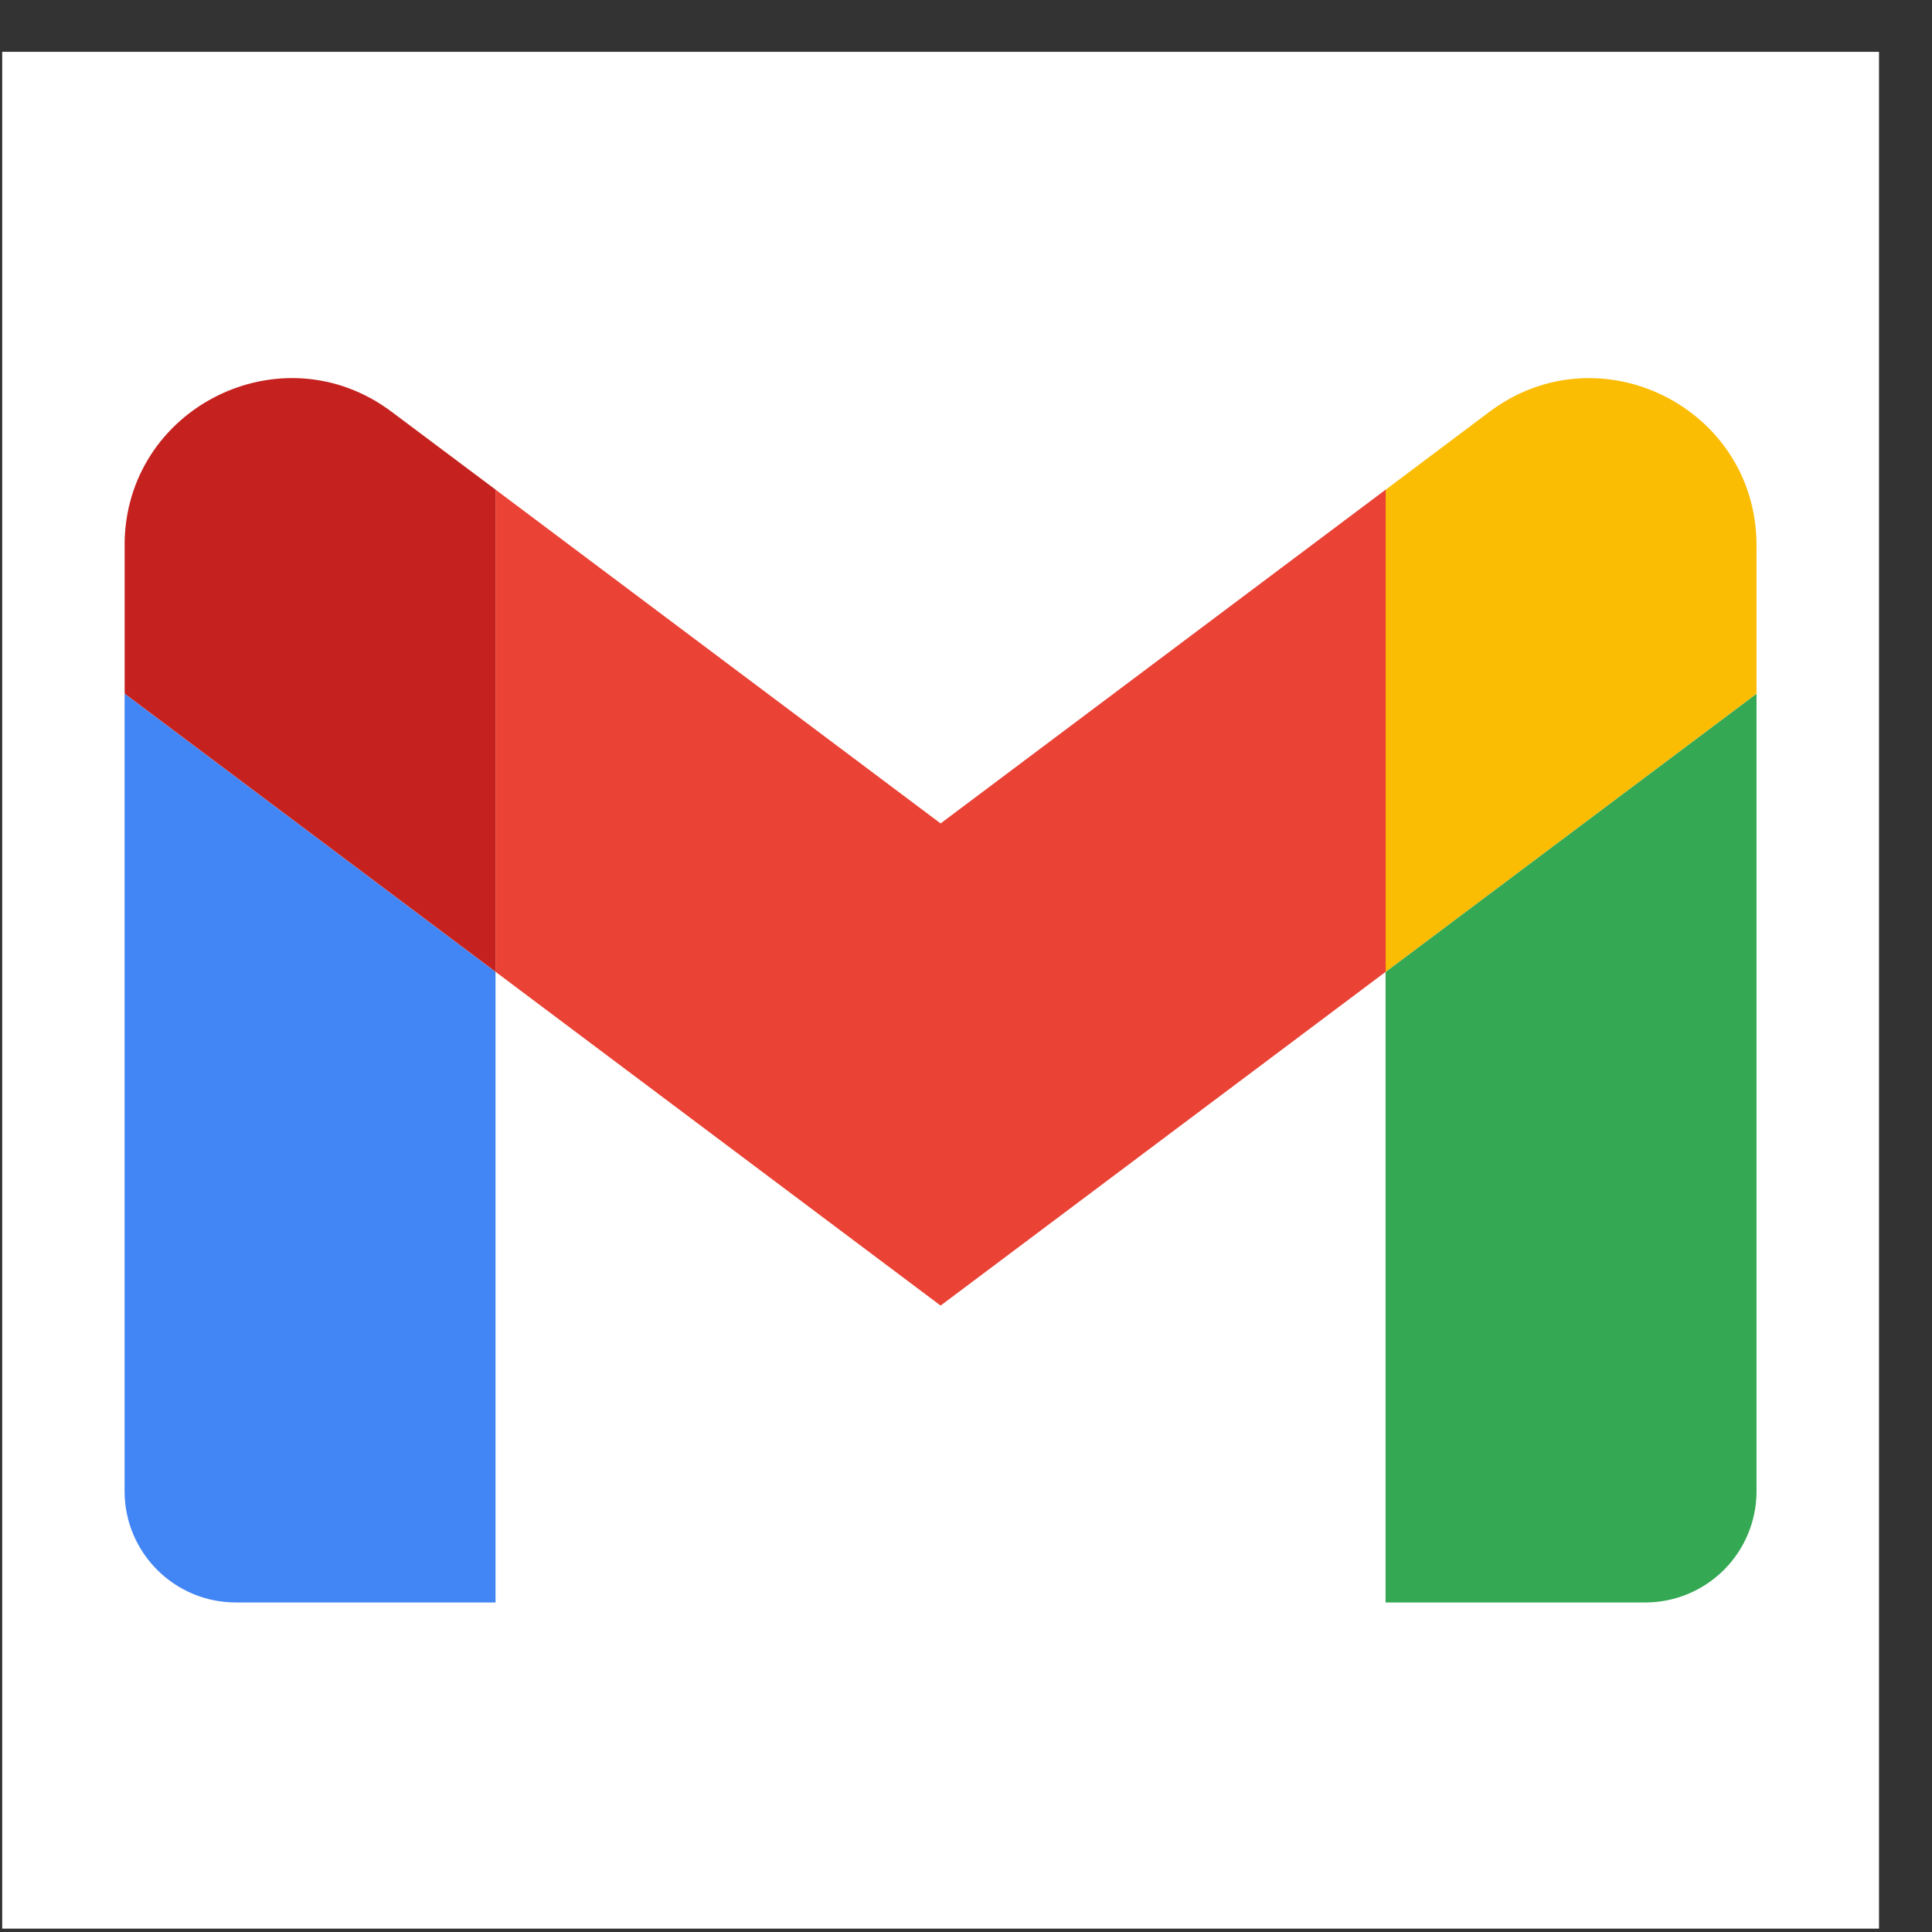
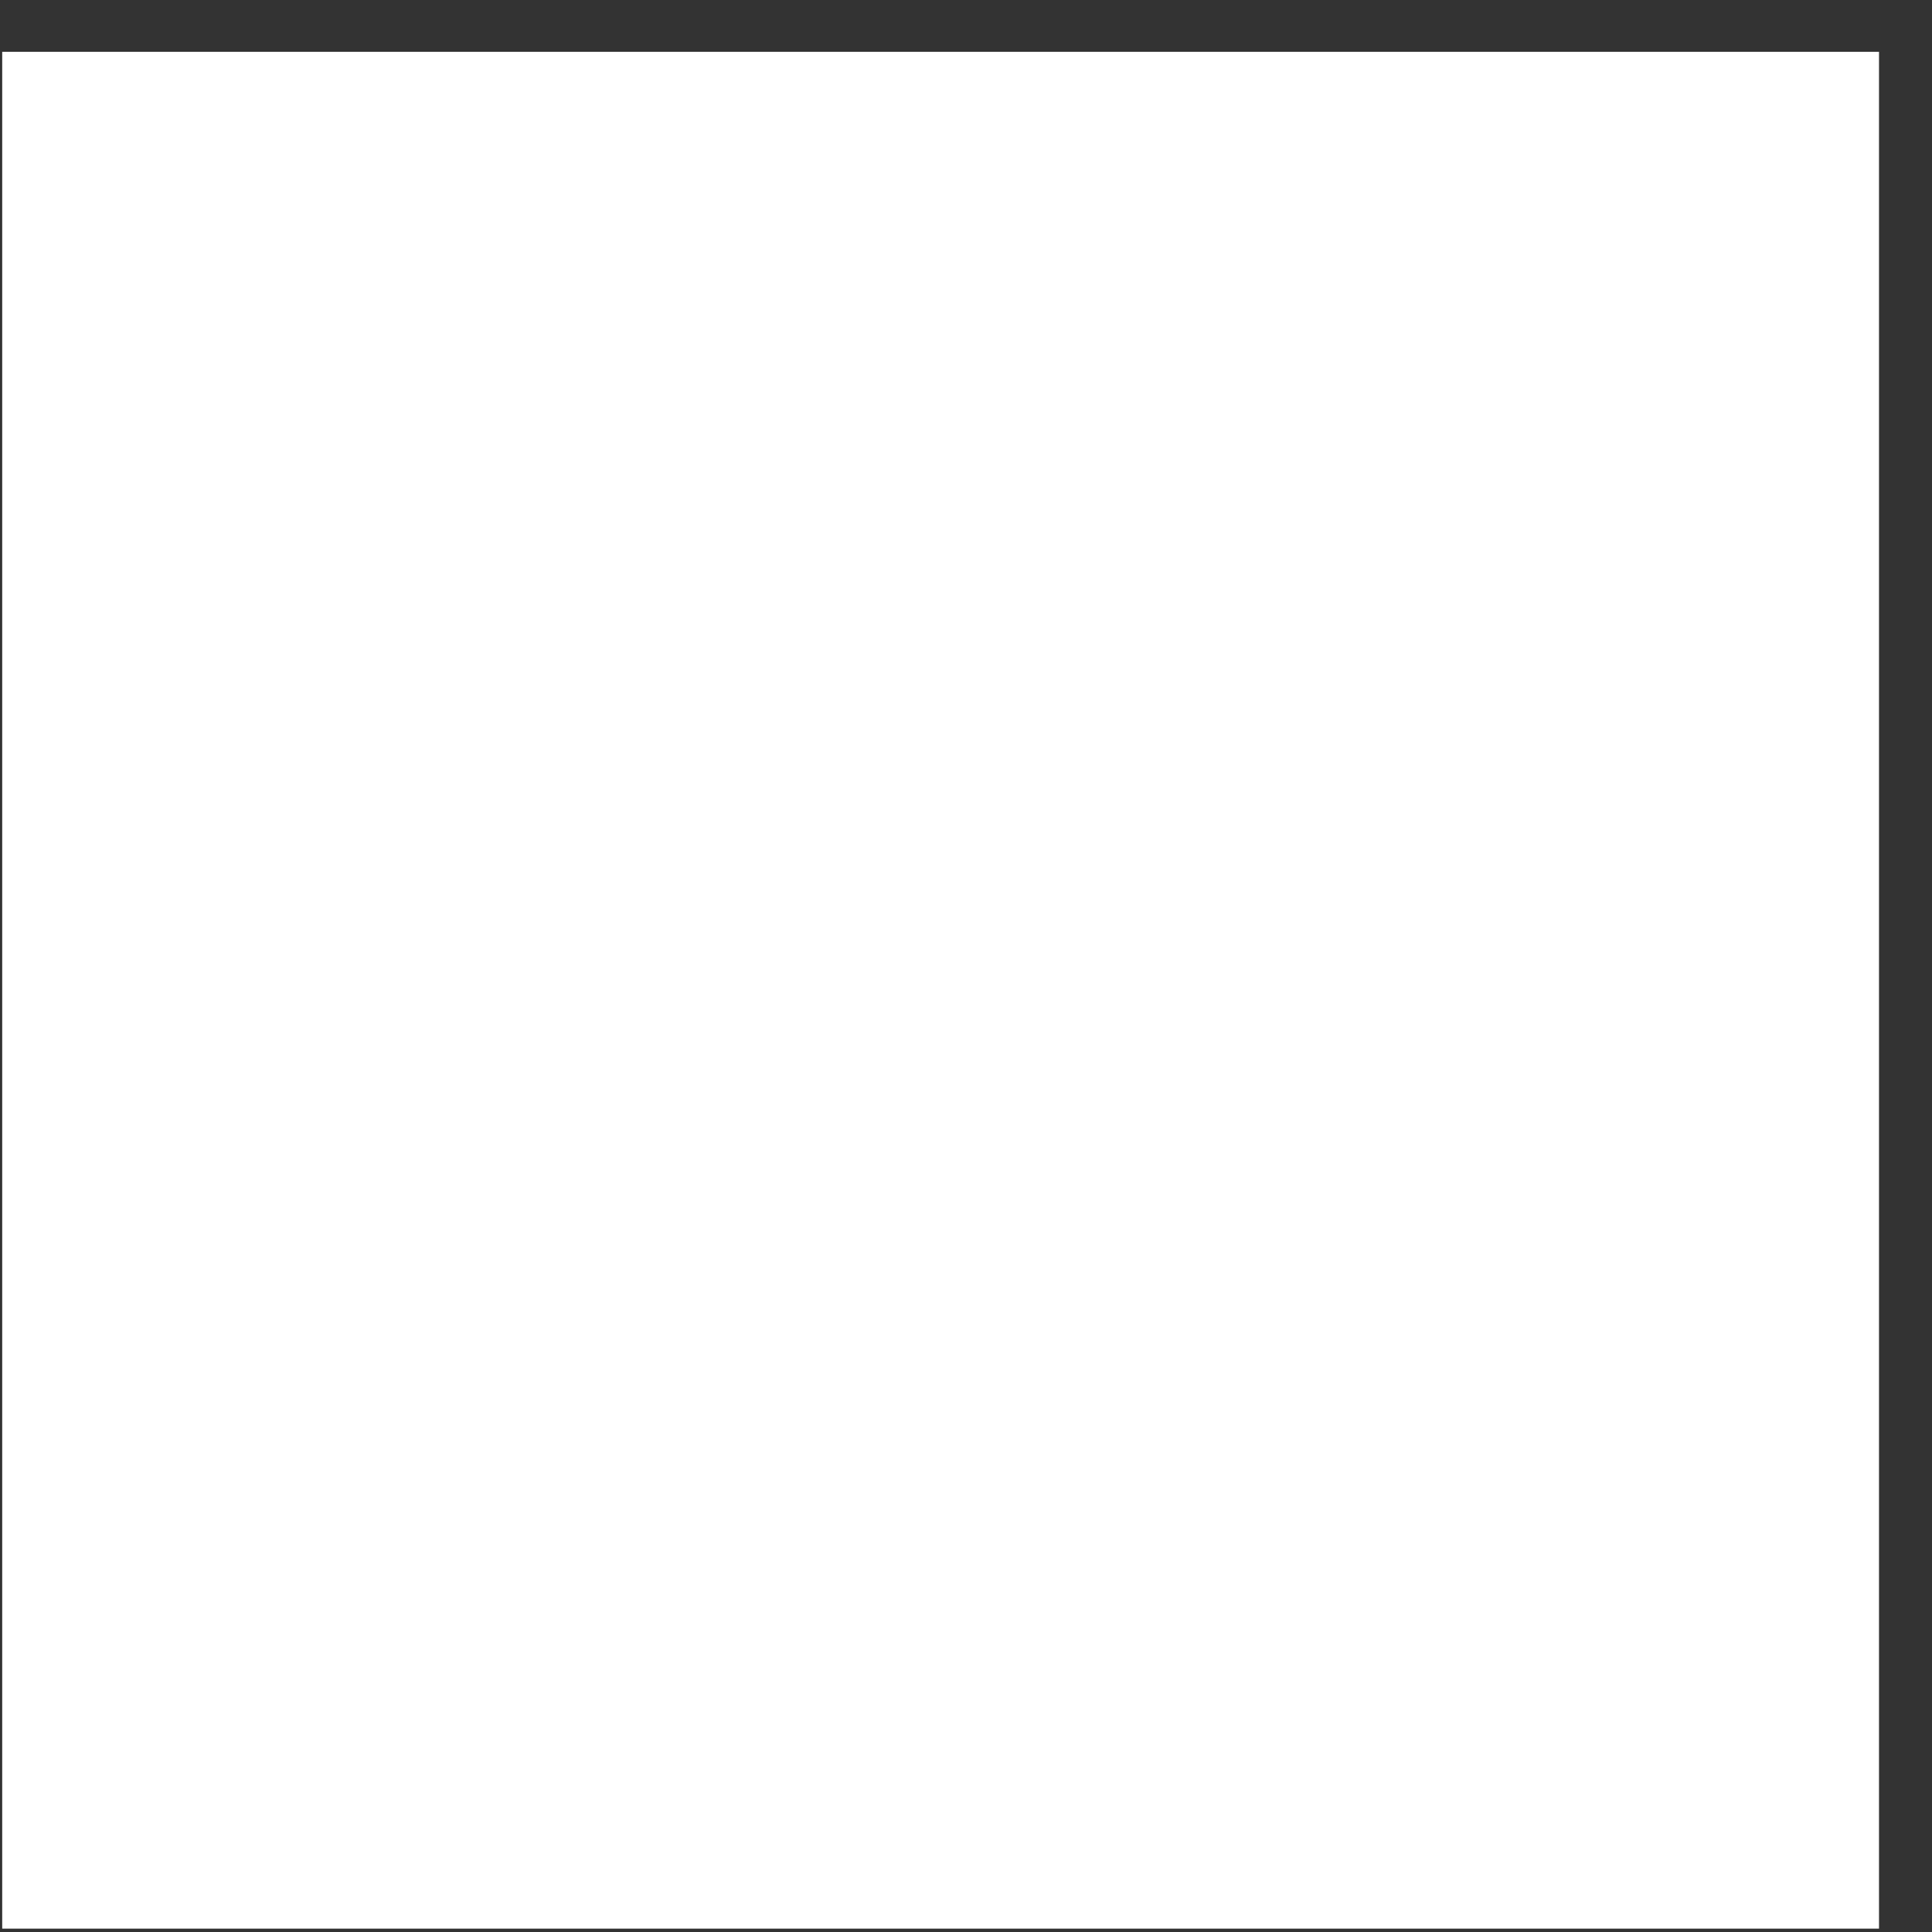
<svg xmlns="http://www.w3.org/2000/svg" viewBox="0 0 35 35" fill="none">
  <rect x="0" y="0" width="35" height="35" fill="#333333" stroke="none" />
  <path fill="#fff" d="M.04.939h34v34h-34z" />
  <g clip-path="url(#a)">
    <path fill="#4285F4" d="M4.274 29.03h4.703V17.607l-6.72-5.04v14.447c0 1.114.903 2.016 2.017 2.016Z" />
    <path fill="#34A853" d="M25.102 29.03h4.703a2.015 2.015 0 0 0 2.016-2.016V12.567l-6.72 5.04V29.03Z" />
    <path fill="#FBBC04" d="M25.102 8.87v8.736l6.719-5.04V9.88c0-2.492-2.844-3.915-4.838-2.42l-1.881 1.412Z" />
-     <path fill="#EA4335" d="M8.977 17.606V8.87l8.063 6.047 8.063-6.047v8.735l-8.063 6.047-8.063-6.047Z" />
-     <path fill="#C5221F" d="M2.258 9.879v2.687l6.72 5.04V8.87L7.095 7.46c-1.994-1.496-4.838-.073-4.838 2.419Z" />
  </g>
  <defs>
    <clipPath id="a">
-       <path fill="#fff" d="M2.258 6.85h29.565v22.178H2.258z" />
-     </clipPath>
+       </clipPath>
  </defs>
</svg>